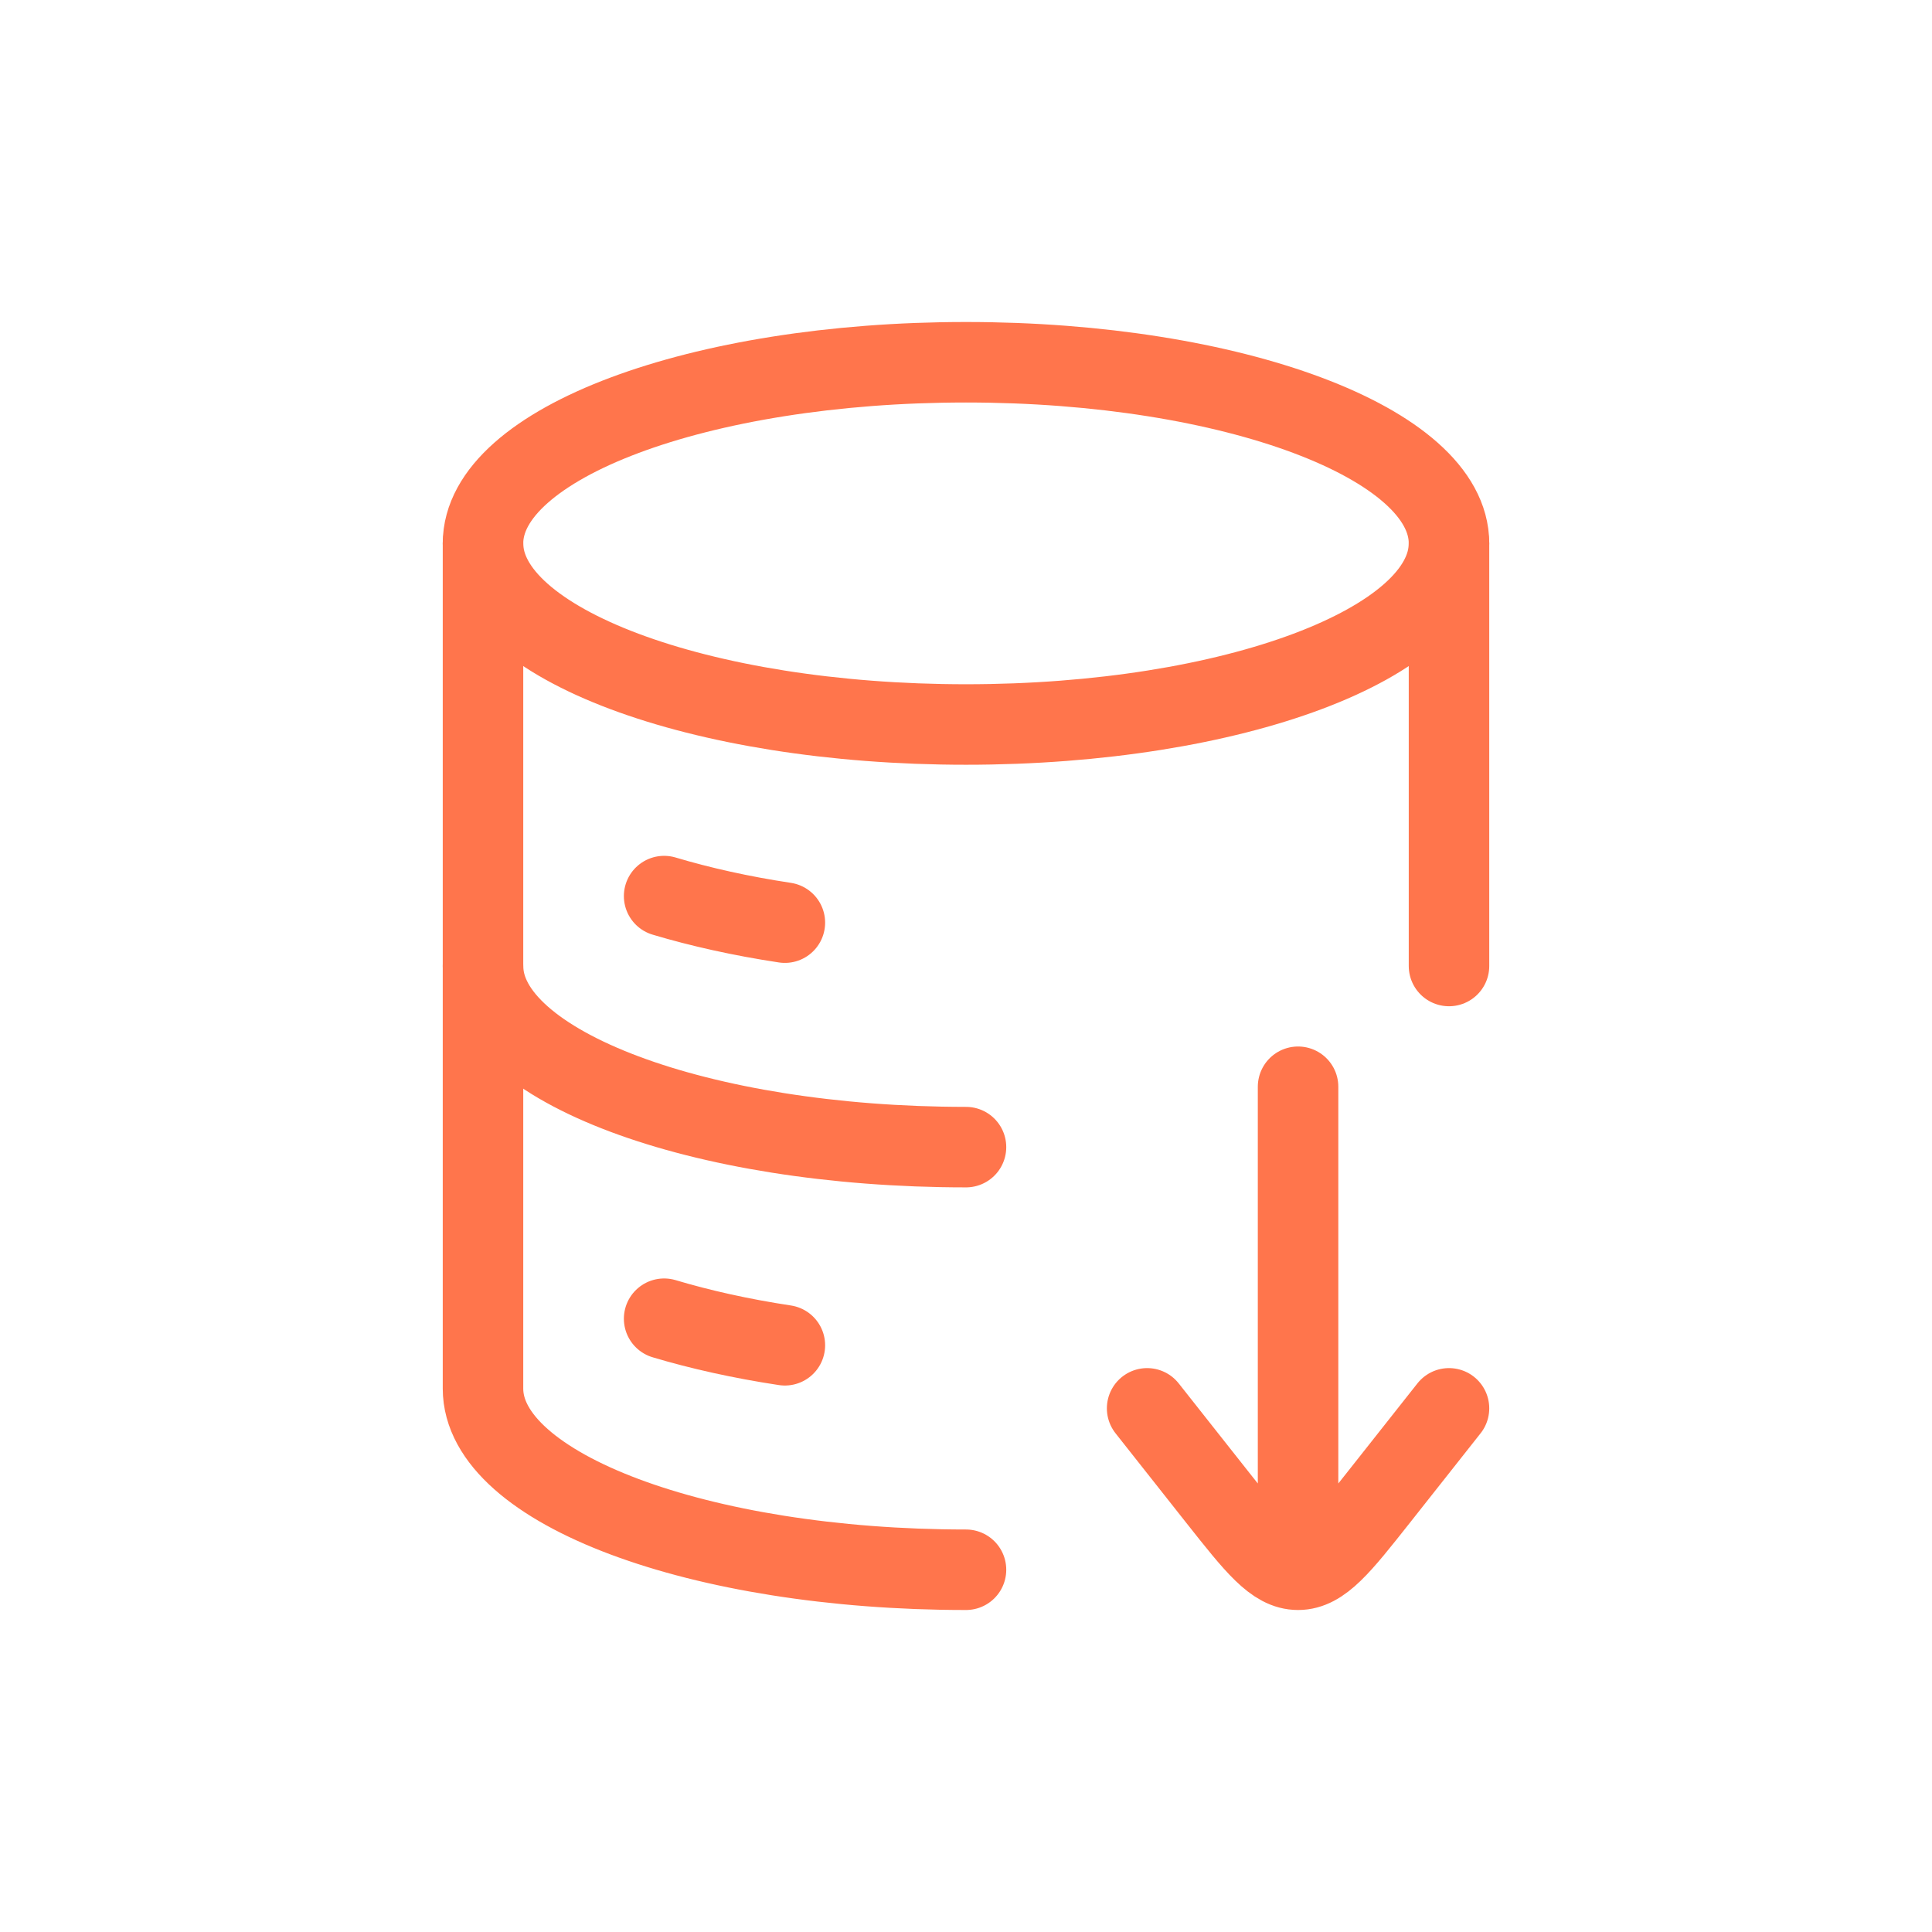
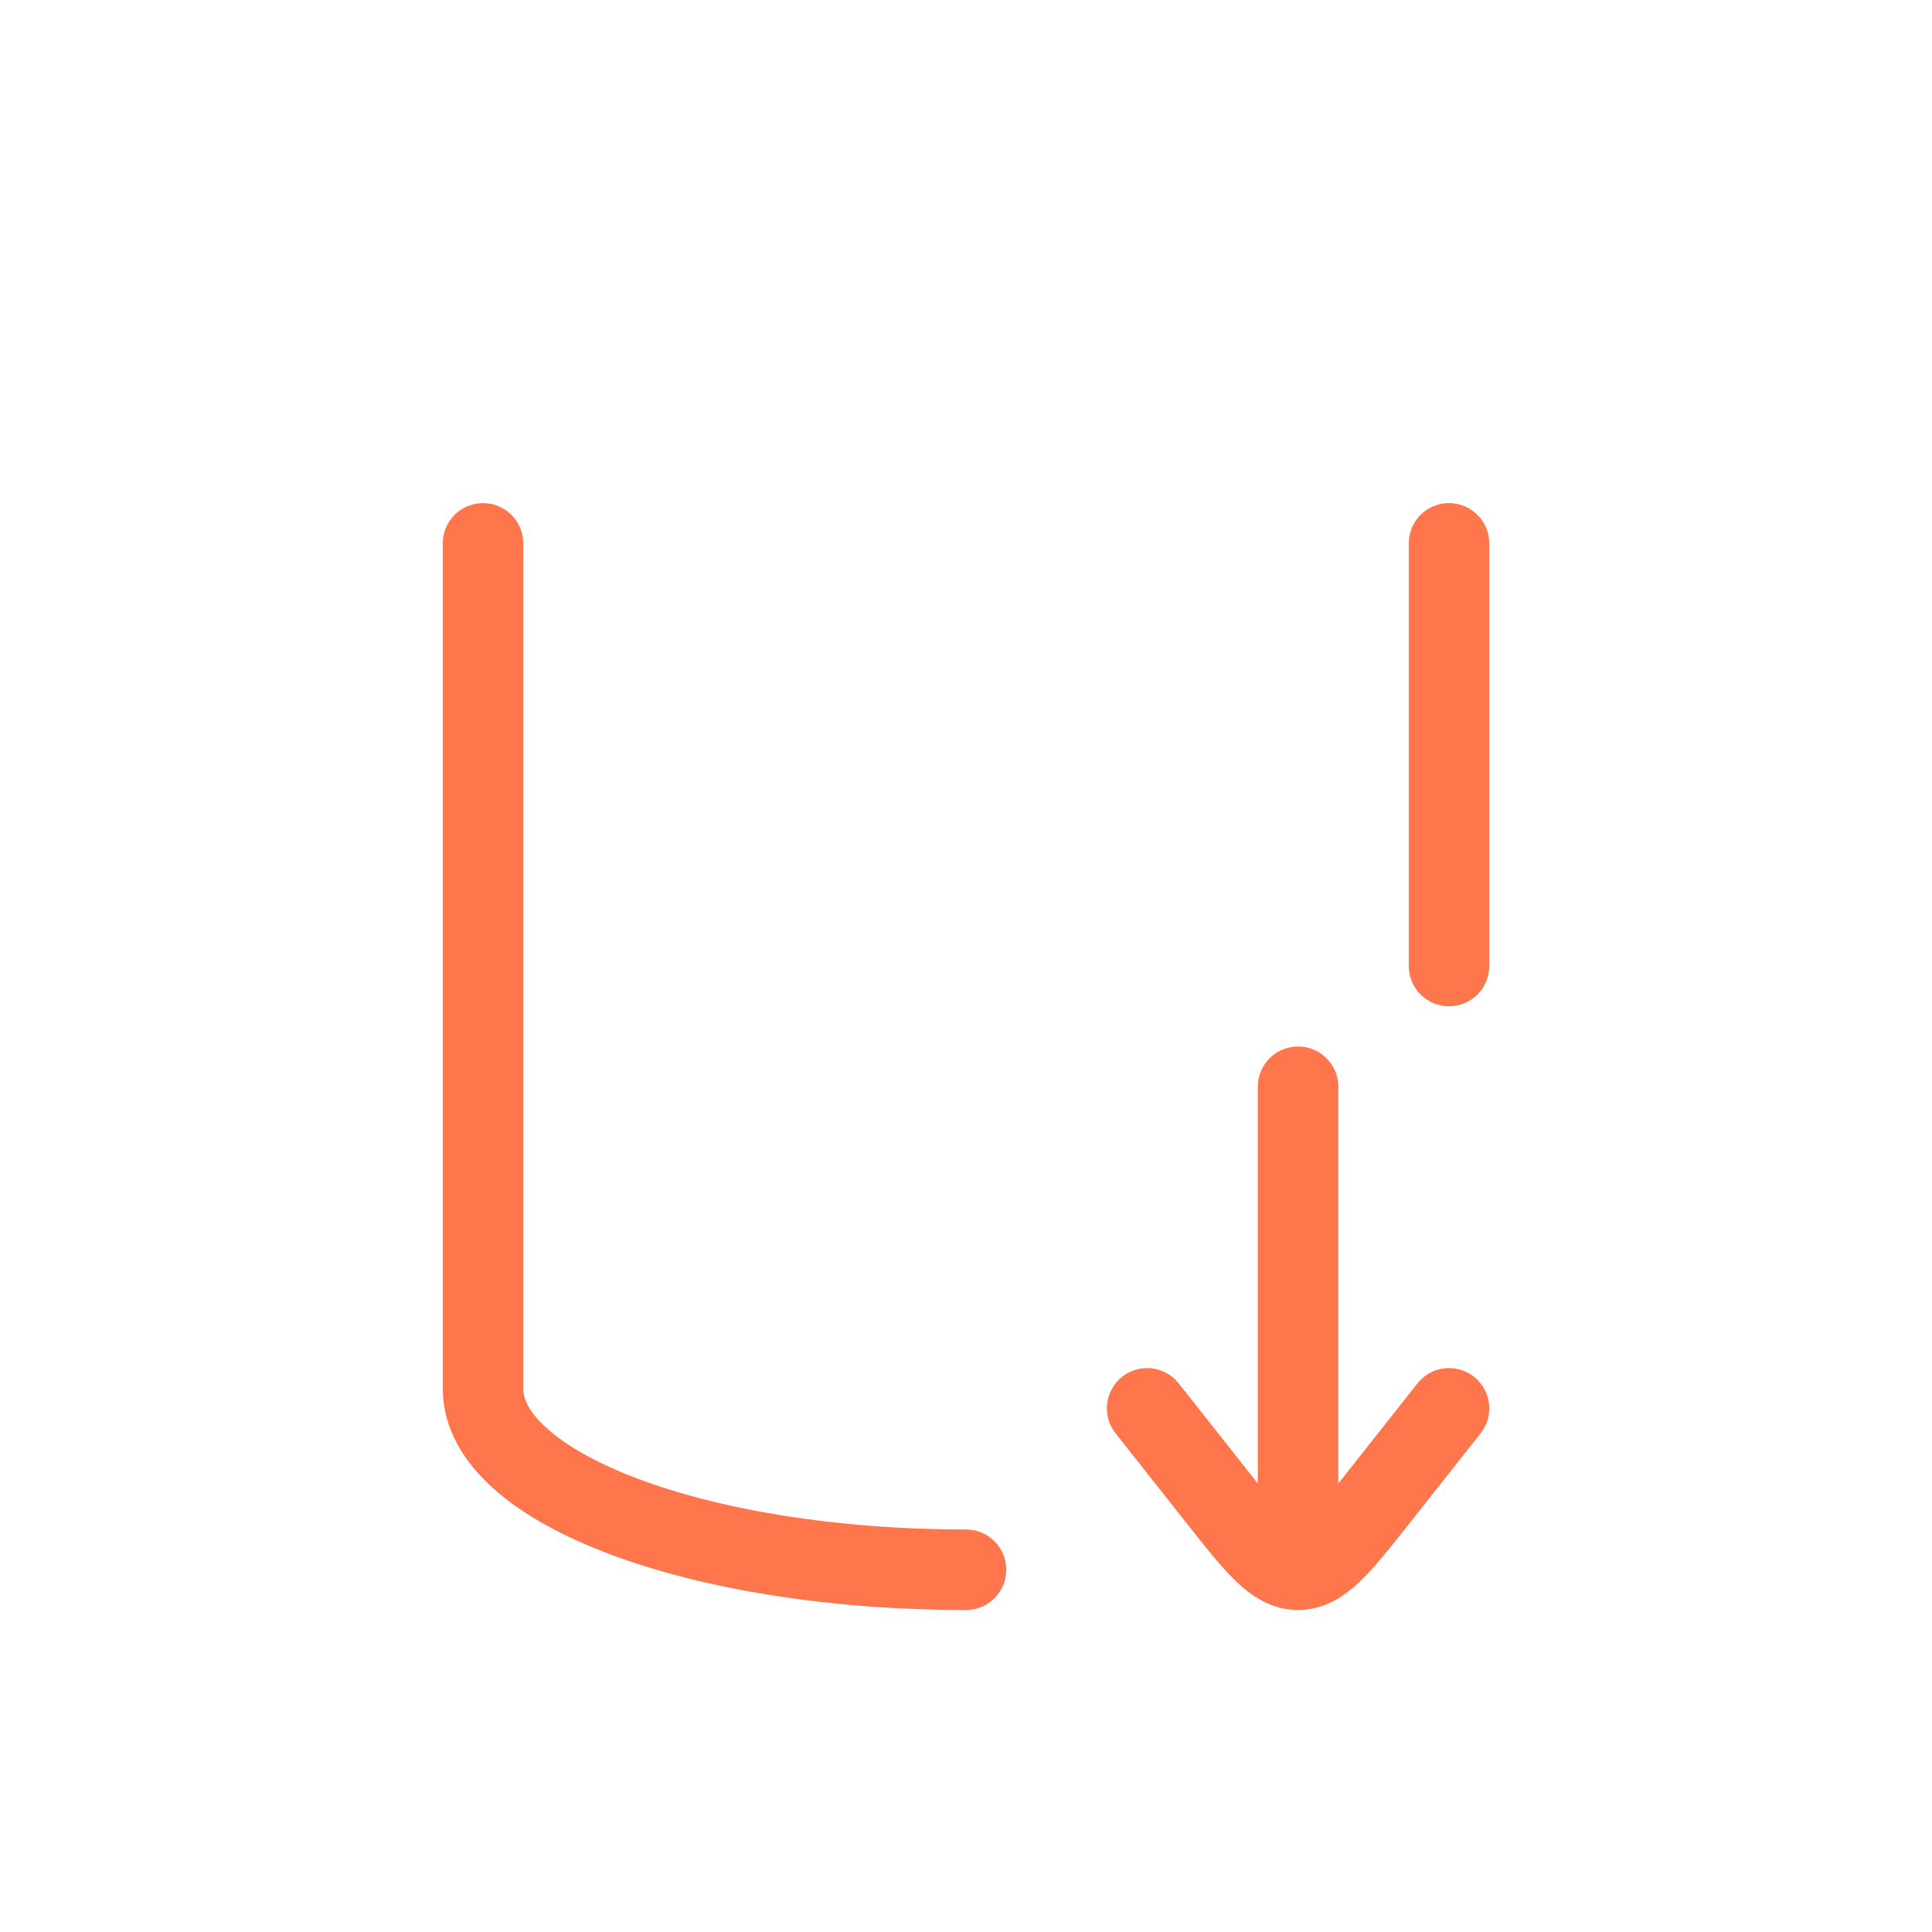
<svg xmlns="http://www.w3.org/2000/svg" width="48" height="48" viewBox="0 0 48 48" fill="none">
-   <path d="M24 18C30.627 18 36 15.985 36 13.5C36 11.015 30.627 9 24 9C17.373 9 12 11.015 12 13.5C12 15.985 17.373 18 24 18Z" stroke="#FF754C" stroke-width="2" />
-   <path d="M16.5 22.263C17.403 22.533 18.411 22.758 19.5 22.923M24 28.5C17.373 28.5 12 26.485 12 24M16.5 32.763C17.403 33.033 18.411 33.258 19.5 33.423" stroke="#FF754C" stroke-width="2" stroke-linecap="round" />
  <path d="M24 39C17.373 39 12 36.986 12 34.5V13.5M36 13.5V24M36 34.99L34.239 37.219C33.3 38.406 32.832 39 32.25 39C31.668 39 31.2 38.406 30.261 37.219L28.5 34.99M32.25 38.87V27" stroke="#FF754C" stroke-width="2" stroke-linecap="round" stroke-linejoin="round" />
</svg>